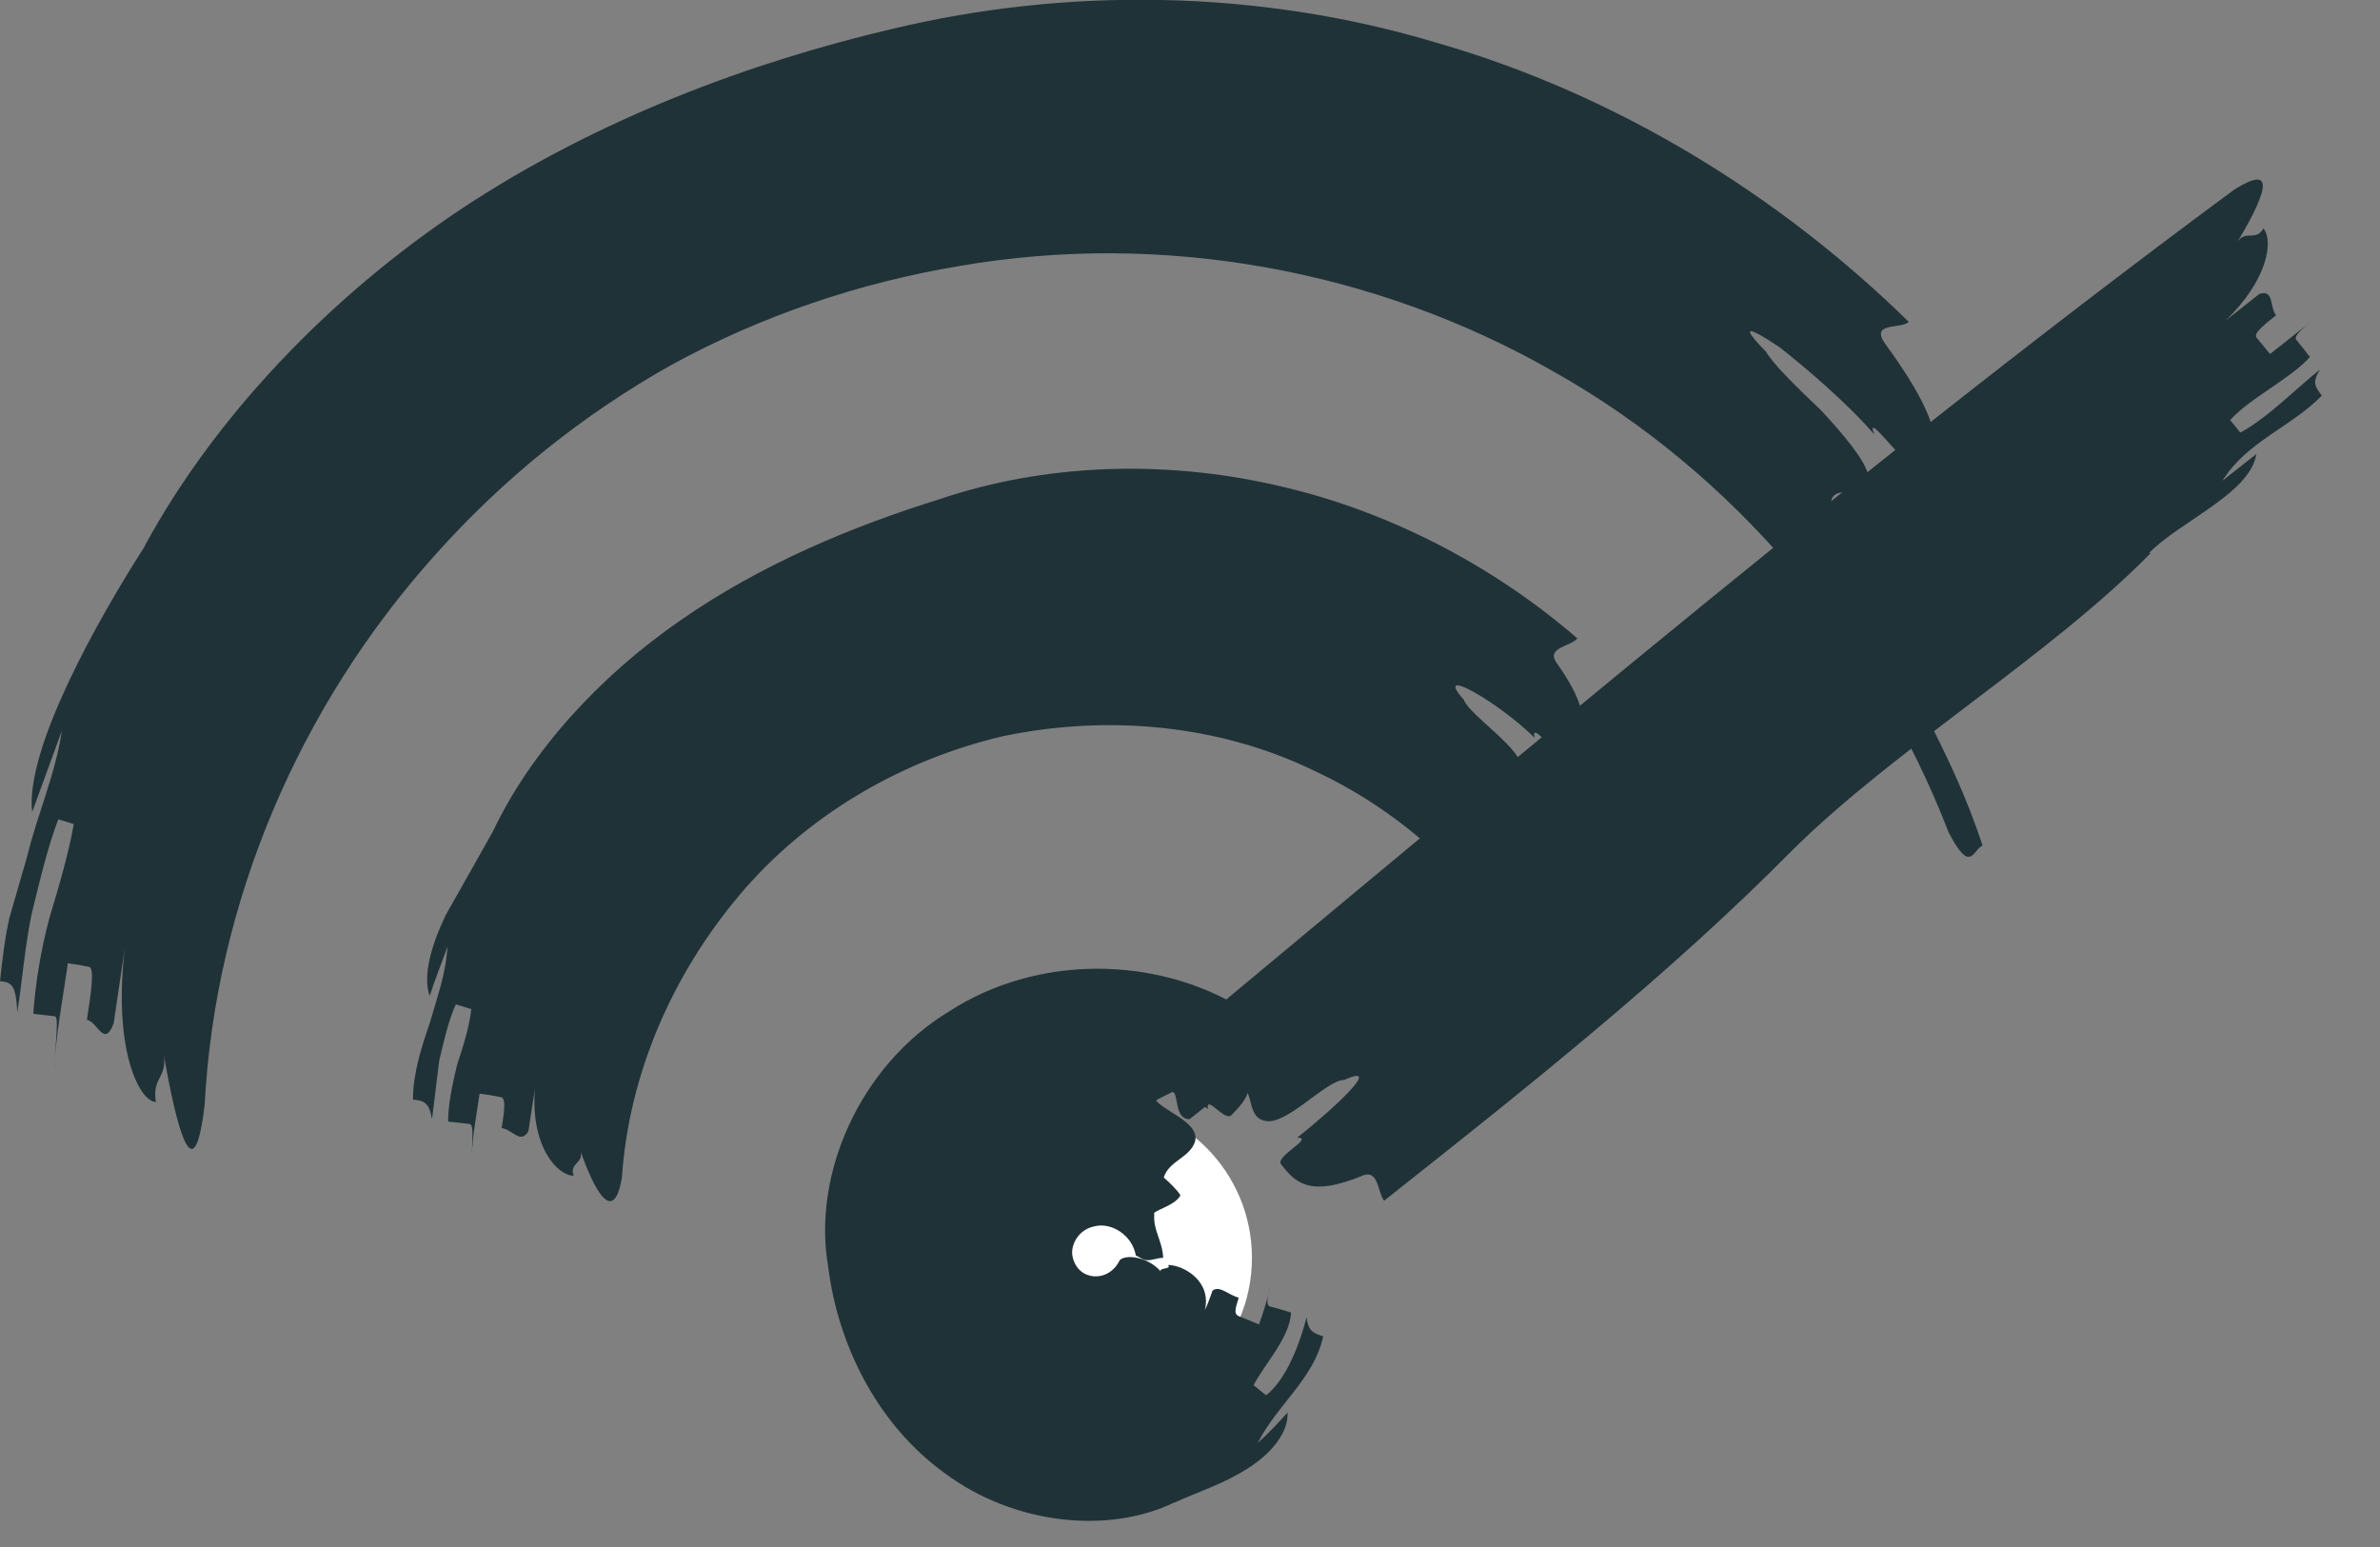
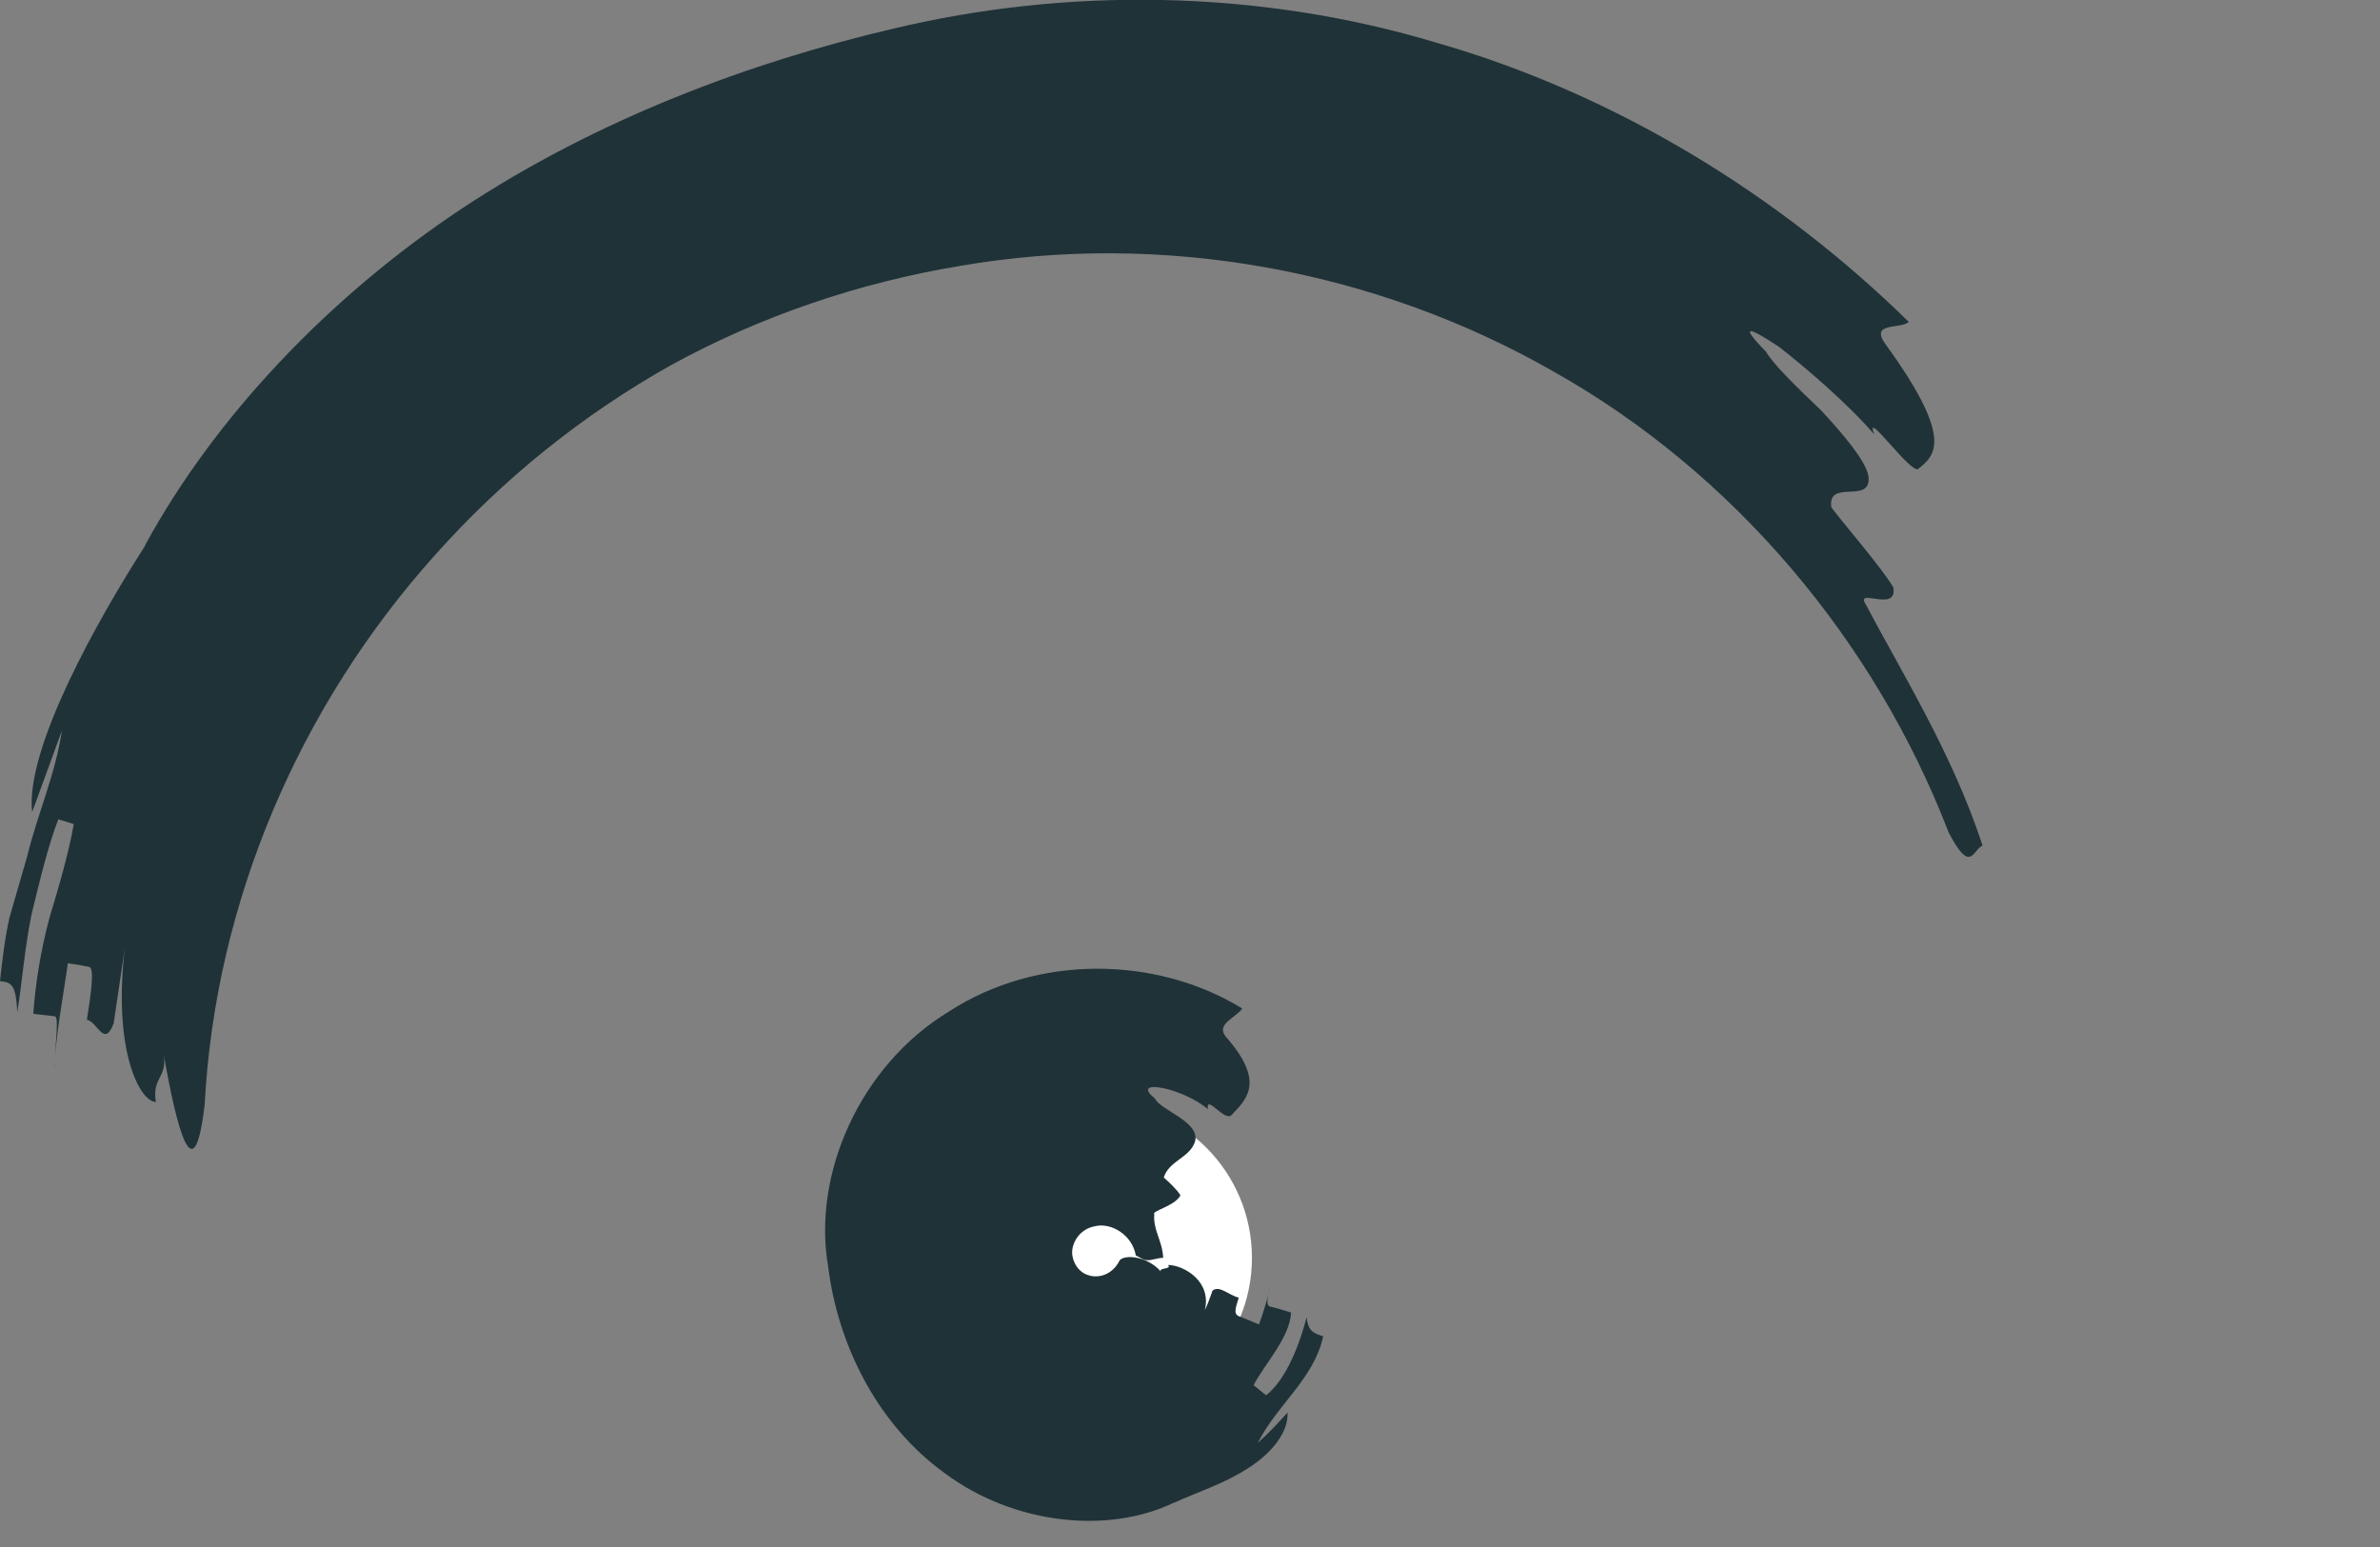
<svg xmlns="http://www.w3.org/2000/svg" viewBox="0 0 40 26" fill="none">
  <rect x="0" y="0" width="40" height="26" fill="#808080" stroke="none" />
  <g clip-path="url(#clip0_1329_3857)">
    <path d="M18.421 23.76C19.868 23.76 21.041 22.587 21.041 21.14C21.041 19.693 19.868 18.52 18.421 18.52C16.974 18.52 15.801 19.693 15.801 21.14C15.801 22.587 16.974 23.76 18.421 23.76Z" fill="white" />
    <path d="M19.739 25.25C18.609 25.8 17.019 25.61 15.879 24.76C14.729 23.93 14.079 22.58 13.919 21.29C13.649 19.74 14.449 17.91 15.949 17C17.429 16.04 19.429 16.06 20.879 16.95C20.779 17.1 20.429 17.21 20.599 17.42C21.289 18.2 20.929 18.49 20.699 18.74C20.579 18.86 20.269 18.38 20.299 18.64C19.859 18.27 18.979 18.12 19.409 18.46C19.499 18.66 20.149 18.84 20.089 19.17C20.009 19.46 19.649 19.5 19.559 19.79C19.639 19.86 19.789 20 19.839 20.09C19.749 20.27 19.349 20.35 19.399 20.41C19.379 20.68 19.539 20.86 19.549 21.14C19.459 21.14 19.369 21.18 19.289 21.18C19.209 21.18 19.139 21.12 19.089 21.1C19.029 20.75 18.669 20.54 18.399 20.61C18.119 20.66 17.979 20.94 18.029 21.13C18.119 21.53 18.629 21.57 18.819 21.18C18.909 21.08 19.289 21.11 19.519 21.38C19.439 21.3 19.709 21.34 19.629 21.26C19.889 21.26 20.369 21.53 20.249 22.02C20.299 21.92 20.339 21.8 20.379 21.69C20.499 21.6 20.639 21.76 20.819 21.81C20.779 21.95 20.719 22.08 20.819 22.12C20.899 22.15 21.069 22.22 21.159 22.26C21.219 22.1 21.329 21.77 21.339 21.6C21.319 21.77 21.259 21.93 21.349 21.96C21.439 21.98 21.609 22.03 21.699 22.06C21.679 22.48 21.249 22.93 21.069 23.28L21.279 23.45C21.629 23.18 21.859 22.54 21.959 22.14C21.989 22.37 22.059 22.4 22.239 22.46C22.079 23.18 21.469 23.6 21.139 24.25C21.319 24.09 21.479 23.92 21.639 23.74C21.659 24.07 21.369 24.43 20.969 24.68C20.569 24.94 20.089 25.09 19.749 25.25H19.739Z" fill="#1F3237" />
-     <path d="M36.142 9.3C34.432 11.04 31.872 12.56 30.122 14.29C28.052 16.39 25.562 18.36 23.262 20.18C23.152 20.04 23.172 19.67 22.922 19.75C21.992 20.14 21.762 19.86 21.532 19.57C21.422 19.43 22.102 19.12 21.802 19.12C22.372 18.67 23.282 17.84 22.592 18.15C22.292 18.15 21.632 18.91 21.272 18.84C20.912 18.78 21.122 18.26 20.762 18.2C20.572 18.35 20.192 18.65 19.992 18.81C19.692 18.81 19.842 18.23 19.652 18.38C18.962 18.69 18.252 19.37 17.492 19.97C17.382 19.83 17.072 19.84 17.402 19.46C23.992 14.02 30.662 8.28 37.532 3.2C38.352 2.67 38.002 3.4 37.602 4.07C37.742 3.85 37.902 4.07 38.042 3.84C38.212 4.05 38.112 4.71 37.402 5.39C37.592 5.24 37.782 5.09 37.972 4.94C38.222 4.86 38.142 5.15 38.252 5.3C38.062 5.45 37.872 5.6 37.922 5.67C37.982 5.74 38.092 5.88 38.152 5.95C38.342 5.8 38.722 5.5 38.922 5.34C38.732 5.49 38.542 5.64 38.592 5.71C38.652 5.78 38.762 5.92 38.822 6C38.492 6.37 37.812 6.69 37.482 7.06L37.652 7.27C38.092 7.04 38.612 6.51 38.992 6.21C38.852 6.43 38.912 6.5 39.022 6.65C38.502 7.18 37.762 7.42 37.352 8.08C37.542 7.93 37.732 7.78 37.922 7.63C37.822 8.29 36.642 8.76 36.122 9.29L36.142 9.3Z" fill="#1F3237" />
-     <path d="M8.281 13.98C8.921 12.63 10.071 11.37 11.431 10.43C12.791 9.48 14.341 8.84 15.791 8.39C17.531 7.8 19.521 7.72 21.421 8.15C23.321 8.57 25.101 9.51 26.511 10.73C26.391 10.87 25.981 10.88 26.161 11.14C26.871 12.14 26.561 12.4 26.301 12.65C26.181 12.77 25.721 12.08 25.791 12.4C25.211 11.82 24.061 11.15 24.601 11.76C24.711 12.04 25.611 12.59 25.601 12.97C25.591 13.33 25.041 13.19 25.021 13.55C25.191 13.71 25.501 14.06 25.651 14.24C25.651 14.54 25.091 14.41 25.231 14.59C25.511 15.21 26.061 15.88 26.411 16.69C26.251 16.78 26.171 17.02 25.901 16.69C25.101 15.06 23.731 13.72 22.101 12.96C20.481 12.17 18.611 12.01 16.871 12.37C15.151 12.77 13.561 13.7 12.431 15.04C11.301 16.38 10.571 18.04 10.451 19.8C10.311 20.6 9.991 20.02 9.751 19.33C9.831 19.55 9.561 19.54 9.641 19.76C9.371 19.76 8.911 19.27 8.991 18.29L8.881 19.01C8.751 19.24 8.611 18.98 8.431 18.96C8.471 18.71 8.511 18.46 8.421 18.44C8.331 18.42 8.151 18.39 8.061 18.38C8.021 18.64 7.931 19.16 7.931 19.43C7.931 19.17 7.971 18.9 7.891 18.89C7.801 18.88 7.621 18.86 7.531 18.85C7.531 18.57 7.601 18.23 7.681 17.9C7.791 17.57 7.891 17.24 7.921 16.96L7.661 16.88C7.541 17.14 7.461 17.49 7.381 17.83C7.341 18.18 7.291 18.54 7.261 18.81C7.211 18.52 7.121 18.5 6.941 18.48C6.941 18.04 7.081 17.61 7.221 17.2C7.341 16.78 7.491 16.38 7.521 15.91C7.421 16.19 7.311 16.46 7.221 16.74C7.101 16.4 7.251 15.88 7.491 15.38C7.761 14.9 8.031 14.42 8.281 13.98Z" fill="#1F3237" />
    <path d="M2.44 9.16C3.6 7.03 5.51 5 7.77 3.5C10.04 2 12.62 1.04 15.02 0.48C17.91 -0.21 21.13 -0.19 24.15 0.72C27.18 1.59 29.93 3.3 32.08 5.41C31.95 5.54 31.4 5.4 31.7 5.8C32.86 7.4 32.51 7.66 32.24 7.88C32.12 7.98 31.32 6.84 31.5 7.3C31.05 6.78 30.35 6.18 29.9 5.83C29.42 5.51 29.2 5.42 29.68 5.91C29.8 6.12 30.2 6.51 30.61 6.9C30.99 7.31 31.35 7.74 31.4 7.99C31.48 8.5 30.7 8.03 30.78 8.53C31.04 8.87 31.6 9.51 31.82 9.87C31.9 10.32 31.14 9.84 31.37 10.18C31.94 11.27 32.81 12.65 33.32 14.21C33.15 14.29 33.12 14.7 32.75 13.99C31.51 10.77 29.14 7.95 26.12 6.25C23.12 4.53 19.53 3.88 16.13 4.47C14.44 4.75 12.79 5.31 11.29 6.13C9.79 6.97 8.45 8.05 7.31 9.33C5.03 11.87 3.62 15.16 3.44 18.56C3.26 20.11 2.97 18.97 2.75 17.71C2.82 18.12 2.55 18.1 2.62 18.52C2.35 18.52 1.89 17.65 2.1 15.92L1.91 17.2C1.75 17.62 1.64 17.17 1.46 17.14C1.53 16.7 1.59 16.27 1.5 16.25C1.41 16.23 1.23 16.2 1.14 16.19C1.08 16.64 0.91 17.53 0.92 17.99C0.92 17.54 1 17.09 0.92 17.08C0.83 17.07 0.65 17.05 0.56 17.04C0.59 16.57 0.68 15.99 0.83 15.43C1 14.87 1.16 14.31 1.24 13.85L0.98 13.77C0.81 14.21 0.67 14.79 0.53 15.37C0.41 15.95 0.37 16.54 0.29 17.01C0.27 16.53 0.18 16.51 0 16.49C0.04 16.13 0.08 15.77 0.16 15.42C0.26 15.08 0.36 14.72 0.46 14.38C0.63 13.68 0.93 13.02 1.04 12.28L0.54 13.65C0.42 12.58 1.65 10.4 2.44 9.17V9.16Z" fill="#1F3237" />
  </g>
  <defs>
    <clipPath id="clip0_1329_3857">
      <rect width="39.36" height="25.56" fill="white" />
    </clipPath>
  </defs>
</svg>